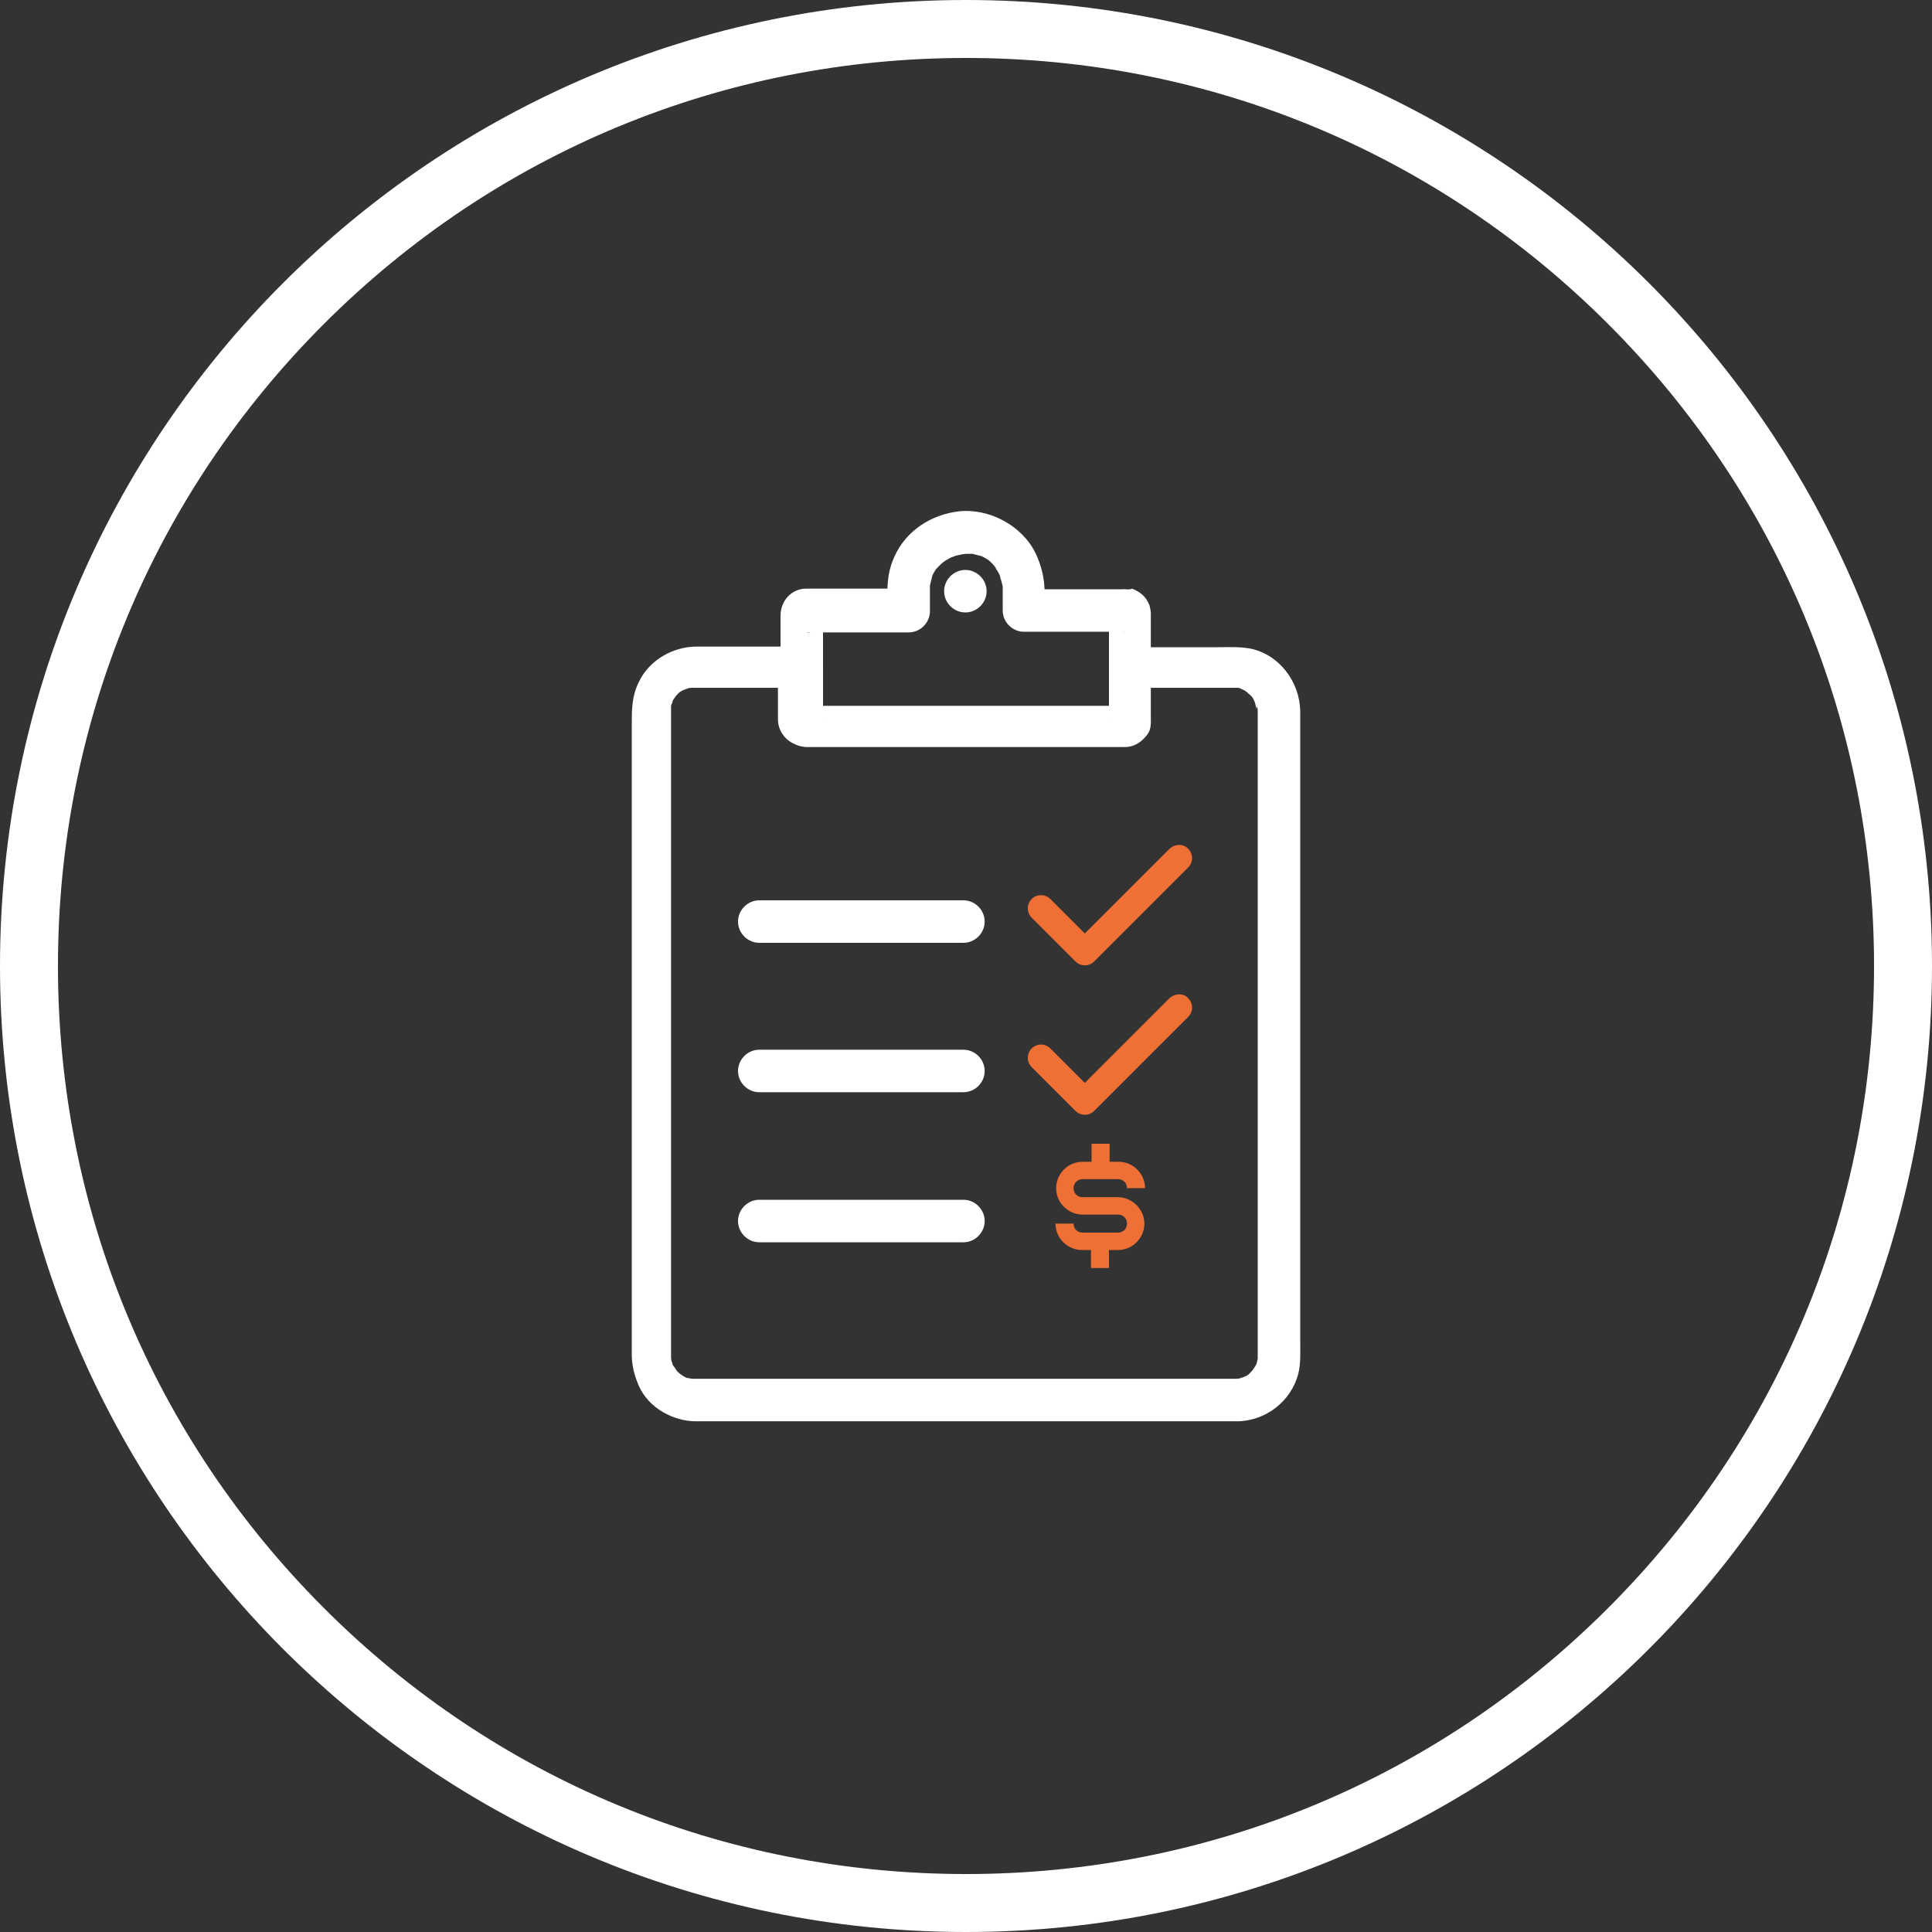
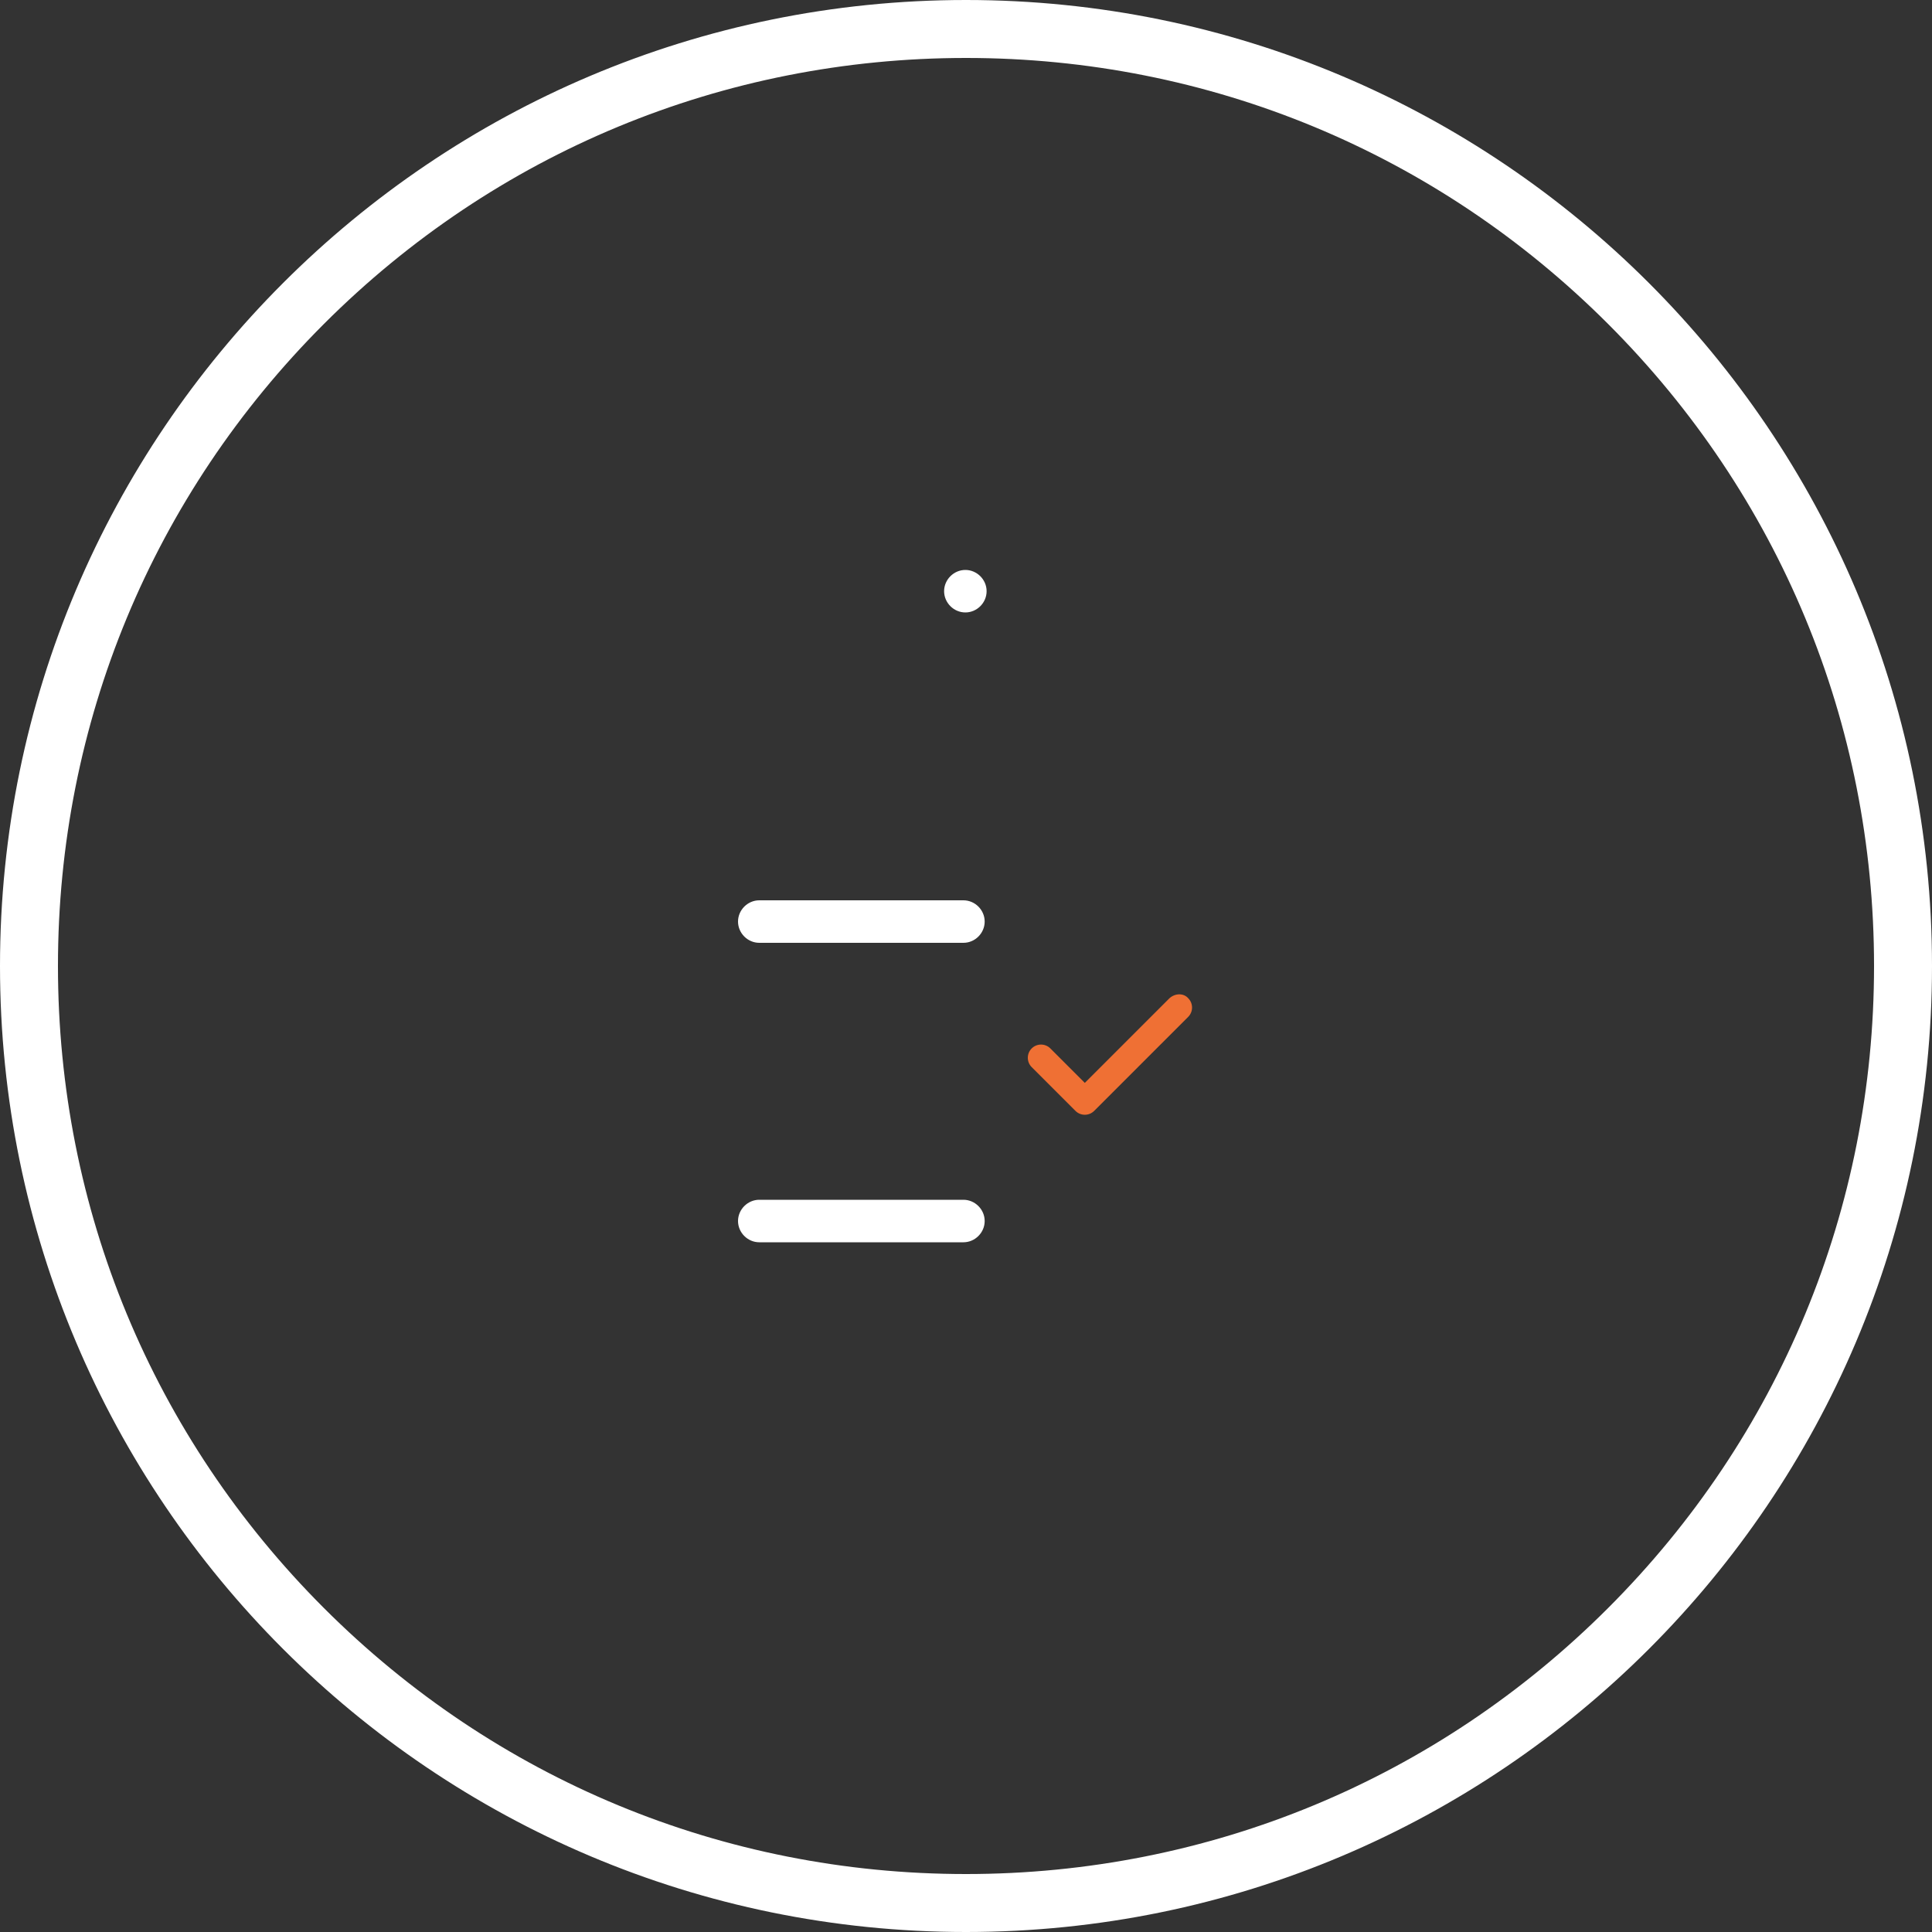
<svg xmlns="http://www.w3.org/2000/svg" version="1.1" id="Capa_1" x="0px" y="0px" viewBox="0 0 300 300" style="enable-background:new 0 0 300 300;" xml:space="preserve">
  <rect x="0" y="0" width="300" height="300" fill="#333333" stroke="none" />
  <style type="text/css">
	.st0{fill:#FFFFFF;}
	.st1{fill:#EF7034;}
</style>
  <g>
    <g>
      <g>
-         <path class="st0" d="M195.3,110.4c0,3.7,0,7.4,0,11.1c0,8.7,0,17.4,0,26.1c0,10.2,0,20.4,0,30.6c0,8.1,0,16.3,0,24.4     c0,2.2,0,4.4,0,6.6c0,0.4,0,0.9,0,1.3v0.1l0,0c0,0.2,0,0.4,0,0.6c0.1-1,0-0.1-0.1,0.2c0,0.2-0.1,0.4-0.2,0.6     c-0.2,0.7,0.3-0.7,0,0c-0.1,0.2-0.9,1.3-0.3,0.5c-0.2,0.3-0.5,0.6-0.8,0.9c-0.5,0.5,0.6-0.4,0,0c-0.2,0.2-0.5,0.3-0.7,0.4     c-0.6,0.3,0.7-0.3,0,0c-0.2,0.1-0.4,0.1-0.6,0.2c-0.2,0.1-0.4,0.1-0.6,0.1c0.9-0.2,0.2,0,0,0c-0.1,0-0.2,0-0.3,0     c-0.2,0-0.3,0-0.5,0c-0.7,0-1.5,0-2.2,0c-2.9,0-5.8,0-8.6,0c-9.3,0-18.5,0-27.8,0c-9.7,0-19.4,0-29.2,0c-5.2,0-10.3,0-15.5,0     c-0.1,0-0.3,0-0.4,0c-0.2,0-1-0.1,0,0c-0.2,0-0.4-0.1-0.6-0.1s-0.4-0.1-0.6-0.2c-0.7-0.2,0.7,0.3,0,0c-0.2-0.1-1.3-0.9-0.5-0.3     c-0.4-0.3-0.7-0.6-1-1c0.6,0.8-0.1-0.3-0.3-0.5c-0.3-0.6,0.3,0.7,0,0c-0.1-0.2-0.1-0.4-0.2-0.6c-0.1-0.2-0.1-0.4-0.1-0.6     c0.2,0.9,0,0.2,0,0c0-0.1,0-0.2,0-0.2c0-0.1,0-0.2,0-0.3c0-1.6,0-3.1,0-4.7c0-7.4,0-14.8,0-22.1c0-10.1,0-20.2,0-30.3     c0-9.3,0-18.5,0-27.8c0-4.9,0-9.8,0-14.7c0-0.1,0-0.3,0-0.4l0,0c0-0.2,0-0.4,0-0.6c-0.1,0.9,0,0.3,0,0c0-0.2,0.1-0.4,0.2-0.6     c0-0.1,0.1-0.3,0.1-0.4c-0.2,0.5-0.2,0.5-0.1,0.2c0.1-0.2,0.9-1.3,0.3-0.5c0.2-0.3,0.5-0.6,0.8-0.9c0.5-0.5-0.6,0.4,0,0     c0.2-0.1,0.3-0.2,0.5-0.3c0.2-0.1,0.8-0.4,0,0c0.3-0.1,0.5-0.2,0.8-0.3c0.2-0.1,0.4-0.1,0.6-0.1c-0.9,0.2-0.2,0,0,0     c0.1,0,0.2,0,0.3,0c0.2,0,0.4,0,0.5,0c4.4,0,8.8,0,13.2,0c0.9,0,1.8,0,2.7,0c-1.1-1.1-2.2-2.2-3.3-3.3c0,1.9,0,3.8,0,5.6     c0,0.9,0,1.7,0,2.6c0,2.2,1.8,4.1,4,4.1c2.1,0,4.2,0,6.3,0c9.6,0,19.1,0,28.7,0c3.9,0,7.7,0,11.6,0c0.9,0,1.8,0,2.7,0     c0.5,0,1.1,0,1.5-0.2c1.6-0.7,2.8-2,2.8-3.8c0-0.3,0-0.5,0-0.8c0-2.5,0-5,0-7.5c-1.1,1.1-2.2,2.2-3.3,3.3c3.8,0,7.6,0,11.3,0     c1.7,0,3.3,0,5,0c0.3,0,0.5,0,0.8,0c-0.9-0.1-0.3,0,0,0c0.2,0,0.4,0.1,0.6,0.2c0.2,0.1,0.8,0.4,0,0c0.2,0.1,0.5,0.2,0.7,0.4     c0.2,0.1,0.7,0.5,0,0c0.2,0.1,0.3,0.3,0.5,0.4c0.1,0.1,0.3,0.3,0.4,0.4c0.5,0.5-0.4-0.6,0,0c0.2,0.2,0.7,1.4,0.3,0.5     c0.2,0.4,0.3,0.9,0.4,1.4C195.2,109.2,195.3,110.2,195.3,110.4c0,1.8,1.5,3.3,3.3,3.3s3.3-1.5,3.3-3.3c-0.1-4.6-3.3-8.8-7.8-9.7     c-1.7-0.3-3.4-0.2-5.1-0.2c-4.3,0-8.7,0-13,0c-0.2,0-0.3,0-0.5,0c-1.8,0-3.3,1.5-3.3,3.3c0,1.4,0,2.8,0,4.3c0,0.9,0,1.9,0,2.8     c0,0.3,0,0.6,0,0.9c0,0.9-0.2-0.3,0.2-0.8c0.4-0.4,0.8-0.8,1.2-1.2c0.5-0.4,1.6-0.2,0.8-0.2c-0.4,0-0.7,0-1.1,0c-1.3,0-2.7,0-4,0     c-4.4,0-8.7,0-13.1,0c-9.1,0-18.2,0-27.3,0c-0.9,0-1.8,0-2.7,0c-0.2,0-0.5,0-0.7,0c-0.7,0,0.4-0.1,0.9,0.2     c0.4,0.4,0.8,0.8,1.2,1.2c0.4,0.5,0.2,1.6,0.2,0.8c0-0.3,0-0.6,0-0.9c0-1,0-2,0-2.9c0-1.4,0-2.8,0-4.3c0-1.8-1.5-3.3-3.3-3.3     c-3.8,0-7.6,0-11.3,0c-1.7,0-3.3,0-5,0c-3.7,0-7.4,2.1-9,5.5c-1.1,2.2-1.1,4.3-1.1,6.6c0,2.5,0,4.9,0,7.4c0,8.4,0,16.9,0,25.3     c0,10.2,0,20.4,0,30.6c0,8.4,0,16.9,0,25.3c0,2.5,0,4.9,0,7.4c0,0.6,0,1.2,0,1.8c0,1.7,0.4,3.3,1.1,4.9c1.5,3.4,5.3,5.5,8.9,5.5     c0.4,0,0.8,0,1.2,0c2.4,0,4.8,0,7.1,0c8.8,0,17.6,0,26.4,0c10,0,19.9,0,29.9,0c6.1,0,12.2,0,18.3,0c0.3,0,0.7,0,1,0     c4.5,0,8.5-3.1,9.6-7.4c0.4-1.6,0.3-3.4,0.3-5c0-6.4,0-12.8,0-19.2c0-9.8,0-19.7,0-29.5c0-9.7,0-19.4,0-29.1c0-6,0-12.1,0-18.1     c0-0.6,0-1.2,0-1.8c0-1.8-1.5-3.3-3.3-3.3C196.8,107.1,195.3,108.6,195.3,110.4z" />
-       </g>
+         </g>
    </g>
    <g>
      <g>
-         <path class="st0" d="M174.7,91.5c-5.3,0-10.6,0-15.8,0c1.1,1.1,2.2,2.2,3.3,3.3c0-1,0-1.9,0-2.9c0-2.1-0.5-4.1-1.4-6     c-2.1-4.3-7.2-7-11.9-6.5c-4.3,0.5-8.2,3-10,7c-0.8,1.7-1.1,3.5-1.1,5.4c0,1,0,1.9,0,2.9c1.1-1.1,2.2-2.2,3.3-3.3     c-3.8,0-7.6,0-11.5,0c-1.5,0-2.9,0-4.4,0c-2.3,0-4,1.9-4,4.2c0,0.6,0,1.2,0,1.8c0,4.5,0,8.9,0,13.4c0,0.4,0,0.8,0,1.2     c0,2.2,1.9,4,4.1,4c0.7,0,1.5,0,2.2,0c8.7,0,17.3,0,26,0c7,0,14.1,0,21.1,0c1.6,0,2.7-0.8,3.6-2c0.6-0.8,0.5-1.9,0.5-2.8     c0-2,0-4,0-6.1c0-2.4,0-4.8,0-7.2c0-0.7,0-1.4,0-2.2c0-0.1,0-0.3,0-0.4c0-0.4-0.1-0.9-0.2-1.3c-0.6-1.4-1.3-2-2.7-2.6     C175.4,91.6,175,91.5,174.7,91.5c-1.8-0.2-3.3,1.7-3.3,3.3c0,0.9,0.3,1.7,1,2.3c0.7,0.7,1.4,0.8,2.3,1c-0.2,0-0.3,0-0.5,0     c-0.5-0.3-1-0.6-1.4-0.8c-0.7-0.5-0.6-2.3-0.6-1.5c0,0.2,0,0.3,0,0.5c0,0.6,0,1.2,0,1.8c0,1.9,0,3.8,0,5.8c0,1.9,0,3.9,0,5.8     c0,0.6,0,1.2,0,1.9c0,0.2,0,0.3,0,0.5c0,0.6-0.1-0.5,0.2-0.9c0.4-0.4,0.8-0.8,1.2-1.2c0.5-0.4,1.6-0.2,0.8-0.2     c-0.4,0-0.7,0-1.1,0c-1.3,0-2.7,0-4,0c-4.4,0-8.7,0-13.1,0c-9.1,0-18.2,0-27.3,0c-0.9,0-1.8,0-2.7,0c-0.2,0-0.5,0-0.7,0     c-0.7,0,0.4-0.1,0.9,0.2c0.4,0.4,0.8,0.8,1.2,1.2c0.3,0.4,0.2,1.6,0.2,1c0-0.2,0-0.3,0-0.5c0-0.6,0-1.2,0-1.8c0-1.9,0-3.8,0-5.8     c0-1.9,0-3.9,0-5.8c0-0.6,0-1.2,0-1.9c0-0.2,0-0.3,0-0.5c0-0.9,0.1,0.9-0.6,1.5c-0.5,0.3-1,0.6-1.4,0.8c-0.2,0.1-0.7,0-0.4,0     c0.2,0,0.3,0,0.5,0c0.6,0,1.1,0,1.7,0c1.8,0,3.7,0,5.5,0c2.7,0,5.3,0,8,0c1.8,0,3.3-1.5,3.3-3.3c0-0.8,0-1.7,0-2.5     c0-0.4,0-0.7,0-1.1c0-0.1,0-0.3,0-0.4c0.1-0.8-0.1,0.8,0,0c0.1-0.4,0.2-0.8,0.3-1.2c0-0.1,0.1-0.3,0.1-0.4c-0.3,0.9-0.1,0.2,0,0     c0.2-0.4,0.4-0.7,0.6-1c0.2-0.3,0.2-0.2-0.1,0.2c0.1-0.2,0.3-0.3,0.4-0.5c0.3-0.3,0.6-0.6,0.9-0.8c0.3-0.2,0.2-0.2-0.2,0.1     c0.2-0.1,0.3-0.2,0.5-0.3c0.3-0.2,0.7-0.4,1.1-0.6c-0.9,0.4,0.1,0,0.4-0.1c0.3-0.1,1.6-0.3,0.6-0.2c0.4,0,0.7-0.1,1.1-0.1     c0.3,0,0.5,0,0.8,0c0.8,0.1-0.7-0.1,0.1,0c0.4,0.1,0.8,0.2,1.2,0.3c0.8,0.3-0.6-0.3,0.1,0c0.2,0.1,0.4,0.2,0.6,0.3     c0.2,0.1,1.2,0.8,0.5,0.3c0.4,0.3,0.7,0.6,1,1c0.1,0.1,0.2,0.2,0.3,0.4c-0.5-0.6,0,0,0,0.1c0.3,0.4,0.5,0.8,0.7,1.3     c-0.4-0.8,0.1,0.4,0.1,0.6c0.1,0.2,0.1,0.5,0.2,0.7c-0.2-0.9,0-0.1,0,0.1c0,0.4,0,0.8,0,1.2c0,0.8,0,1.7,0,2.5     c0,1.8,1.5,3.3,3.3,3.3c5.3,0,10.6,0,15.8,0c1.8,0,3.3-1.5,3.3-3.3C177.9,93,176.5,91.5,174.7,91.5z" />
-       </g>
+         </g>
    </g>
    <g>
      <g>
        <path class="st0" d="M149.9,95.1c1.8,0,3.3-1.5,3.3-3.3s-1.5-3.3-3.3-3.3s-3.3,1.5-3.3,3.3S148.1,95.1,149.9,95.1L149.9,95.1z" />
      </g>
    </g>
    <g>
      <g>
        <path class="st0" d="M117.9,192.9c4.6,0,27.1,0,31.7,0c1.8,0,3.3-1.5,3.3-3.3s-1.5-3.3-3.3-3.3c-4.6,0-27.1,0-31.7,0     c-1.8,0-3.3,1.5-3.3,3.3S116.1,192.9,117.9,192.9L117.9,192.9z" />
      </g>
    </g>
    <g>
      <g>
-         <path class="st0" d="M117.9,169.6c4.6,0,27.1,0,31.7,0c1.8,0,3.3-1.5,3.3-3.3s-1.5-3.3-3.3-3.3c-4.6,0-27.1,0-31.7,0     c-1.8,0-3.3,1.5-3.3,3.3S116.1,169.6,117.9,169.6L117.9,169.6z" />
-       </g>
+         </g>
    </g>
    <g>
      <g>
        <path class="st1" d="M181.6,155c-3.3,3.3-6.8,6.8-10.1,10.1c-1.5,1.5-3,3-4.5,4.5c0.9,0,2,0,2.9,0c-2.3-2.3-4.5-4.5-6.8-6.8     c-0.8-0.8-2.1-0.8-2.9,0c-0.8,0.8-0.8,2.1,0,2.9c2.3,2.3,4.5,4.5,6.8,6.8c0.8,0.8,2.1,0.8,2.9,0c3.3-3.3,6.8-6.8,10.1-10.1     c1.5-1.5,3-3,4.5-4.5c0.8-0.8,0.8-2.1,0-2.9C183.8,154.2,182.5,154.2,181.6,155L181.6,155z" />
      </g>
    </g>
    <g>
      <g>
        <path class="st0" d="M117.9,146.4c4.6,0,27.1,0,31.7,0c1.8,0,3.3-1.5,3.3-3.3s-1.5-3.3-3.3-3.3c-4.6,0-27.1,0-31.7,0     c-1.8,0-3.3,1.5-3.3,3.3S116.1,146.4,117.9,146.4L117.9,146.4z" />
      </g>
    </g>
    <g>
      <g>
-         <path class="st1" d="M181.6,131.8c-3.3,3.3-6.8,6.8-10.1,10.1c-1.5,1.5-3,3-4.5,4.5c0.9,0,2,0,2.9,0c-2.3-2.3-4.5-4.5-6.8-6.8     c-0.8-0.8-2.1-0.8-2.9,0c-0.8,0.8-0.8,2.1,0,2.9c2.3,2.3,4.5,4.5,6.8,6.8c0.8,0.8,2.1,0.8,2.9,0c3.3-3.3,6.8-6.8,10.1-10.1     c1.5-1.5,3-3,4.5-4.5c0.8-0.8,0.8-2.1,0-2.9C183.8,131,182.5,131,181.6,131.8L181.6,131.8z" />
-       </g>
+         </g>
    </g>
-     <path class="st1" d="M173.6,191.4h-5.5c-0.8,0-1.4-0.6-1.4-1.4h-2.8c0,2.3,1.9,4.1,4.1,4.1h1.4v2.8h2.8v-2.8h1.4   c2.3,0,4.1-1.9,4.1-4.1s-1.9-4.1-4.1-4.1h-5.5c-0.8,0-1.4-0.6-1.4-1.4c0-0.8,0.6-1.4,1.4-1.4h5.5c0.8,0,1.4,0.6,1.4,1.4h2.8   c0-2.3-1.9-4.1-4.1-4.1h-1.4v-2.8h-2.8v2.8h-1.4c-2.3,0-4.1,1.9-4.1,4.1c0,2.3,1.9,4.1,4.1,4.1h5.5c0.8,0,1.4,0.6,1.4,1.4   C175,190.8,174.4,191.4,173.6,191.4z" />
  </g>
  <g>
    <path class="st0" d="M150,9c37.7,0,73.1,14.7,99.7,41.3c26.6,26.6,41.3,62,41.3,99.7s-14.7,73.1-41.3,99.7   c-26.6,26.6-62,41.3-99.7,41.3s-73.1-14.7-99.7-41.3C23.7,223.1,9,187.7,9,150s14.7-73.1,41.3-99.7C76.9,23.7,112.3,9,150,9 M150,0   C67.2,0,0,67.2,0,150s67.2,150,150,150s150-67.2,150-150S232.8,0,150,0L150,0z" />
  </g>
</svg>